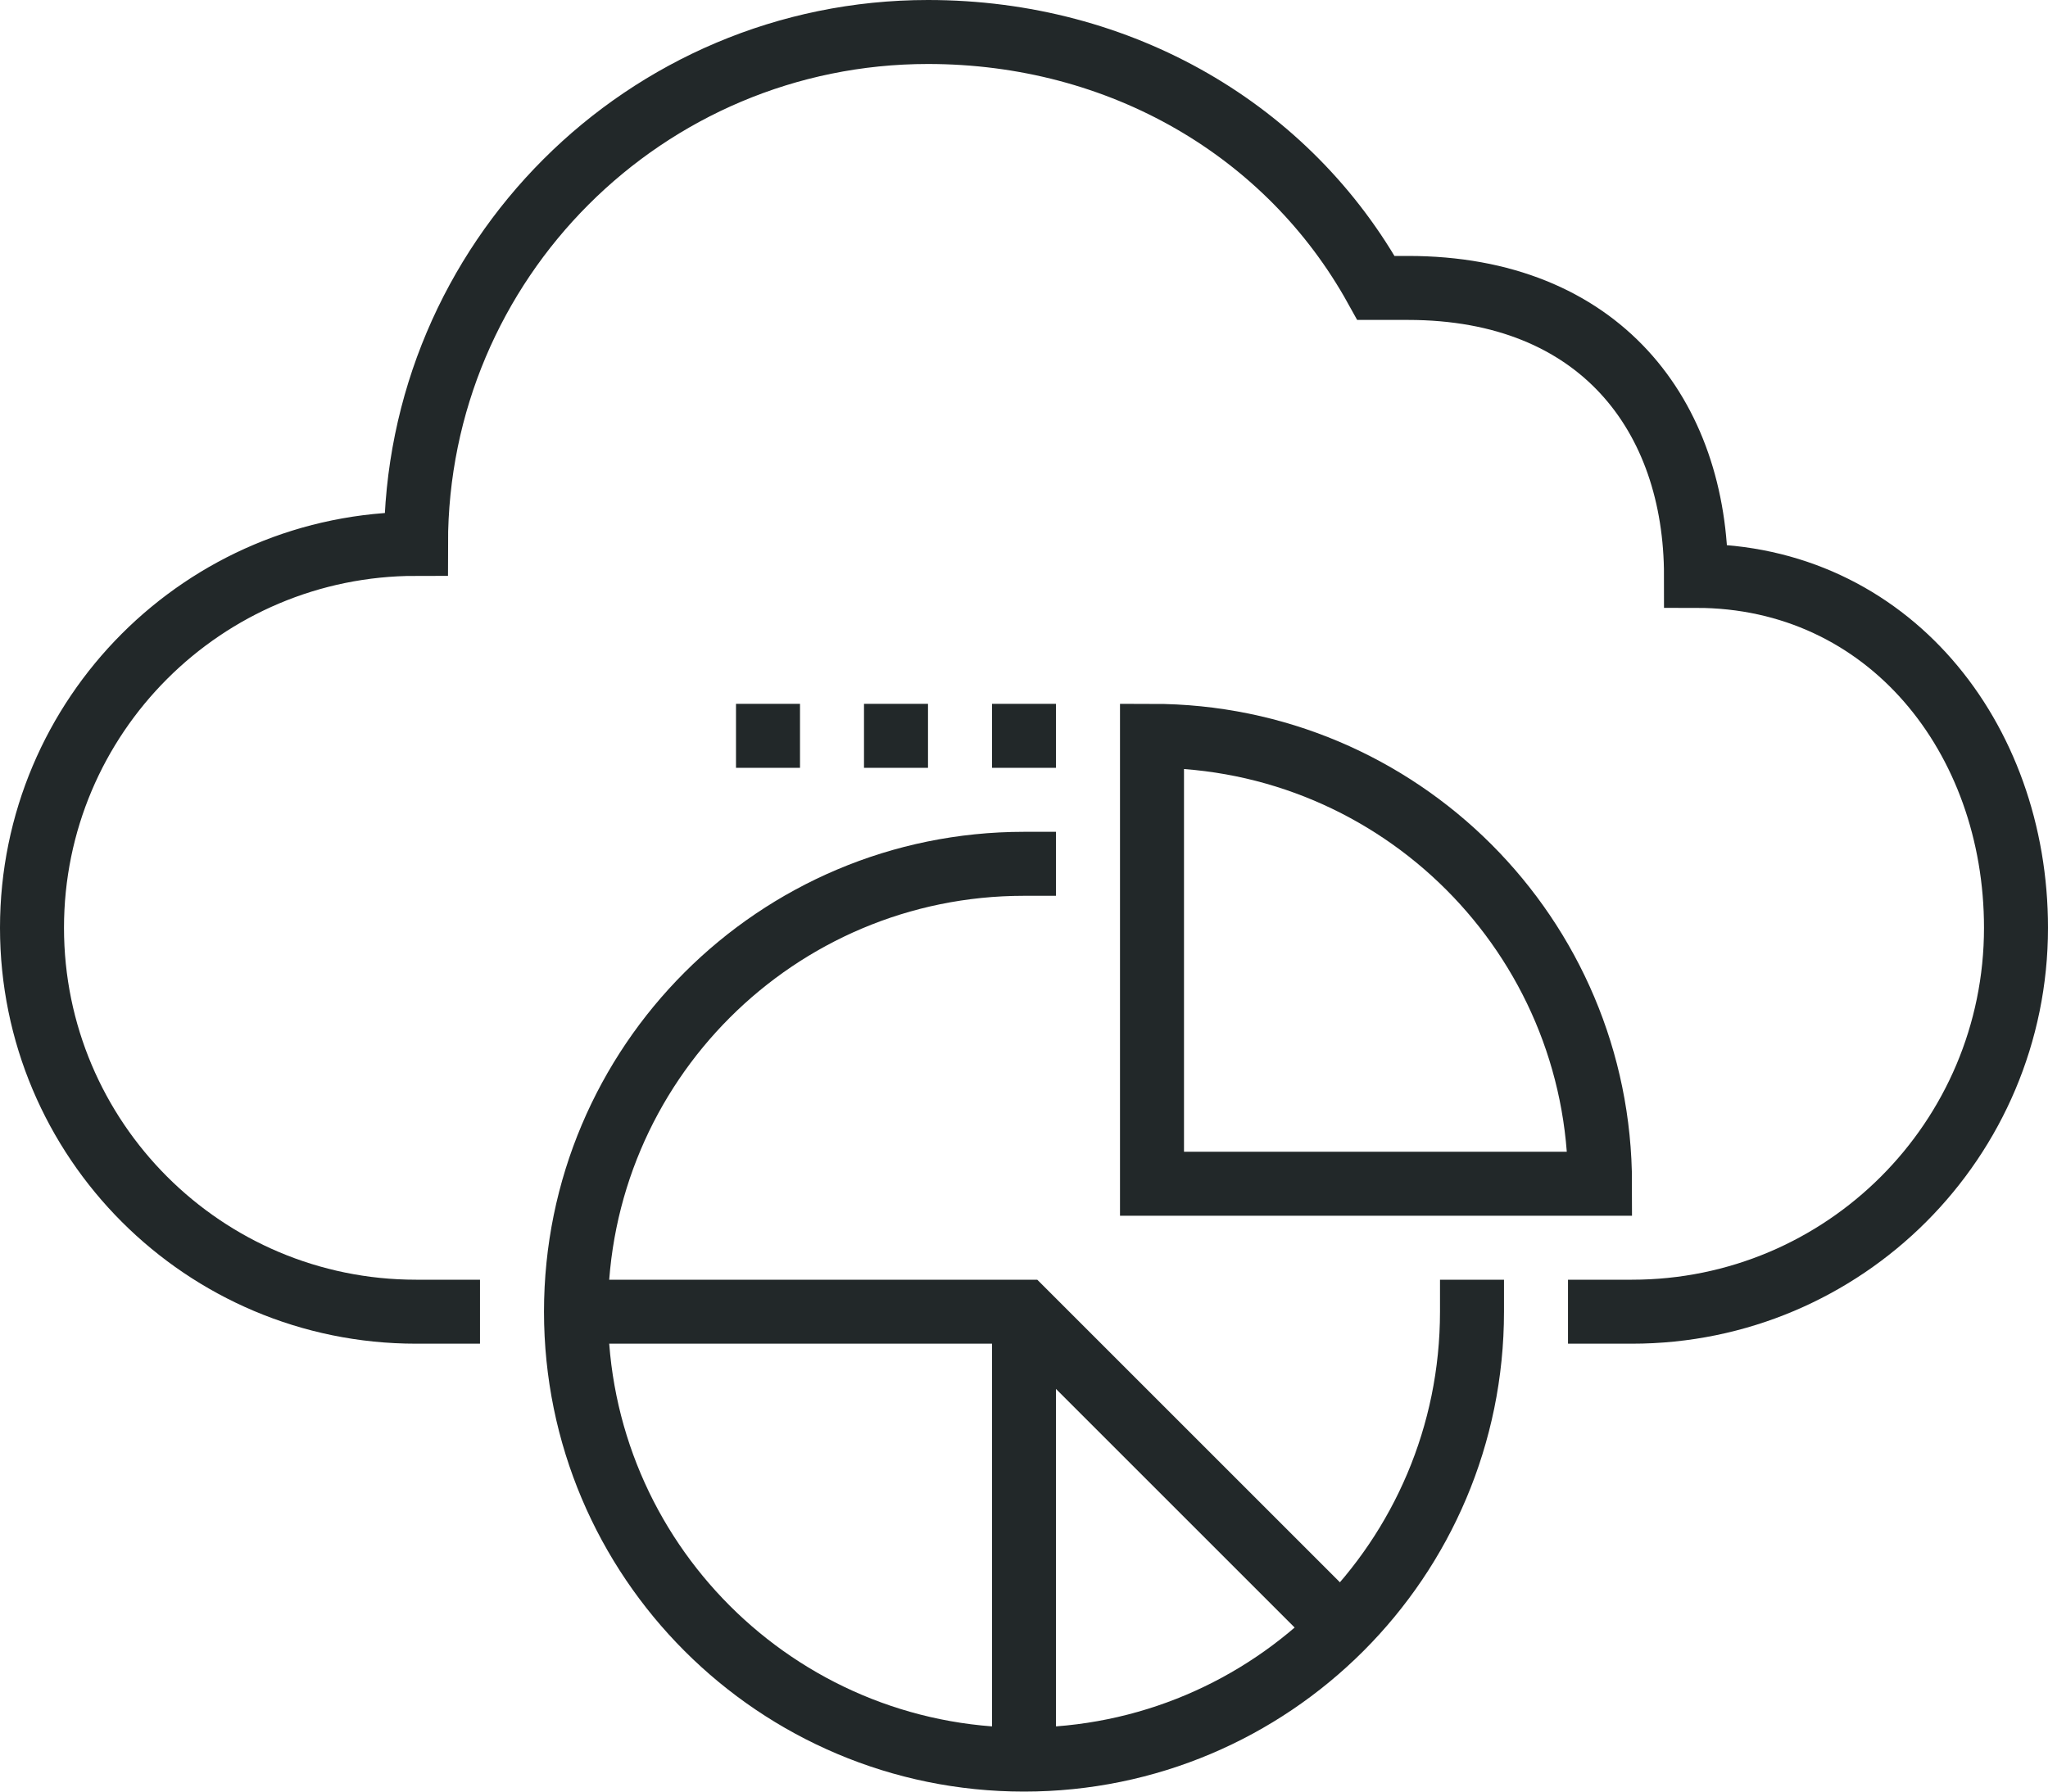
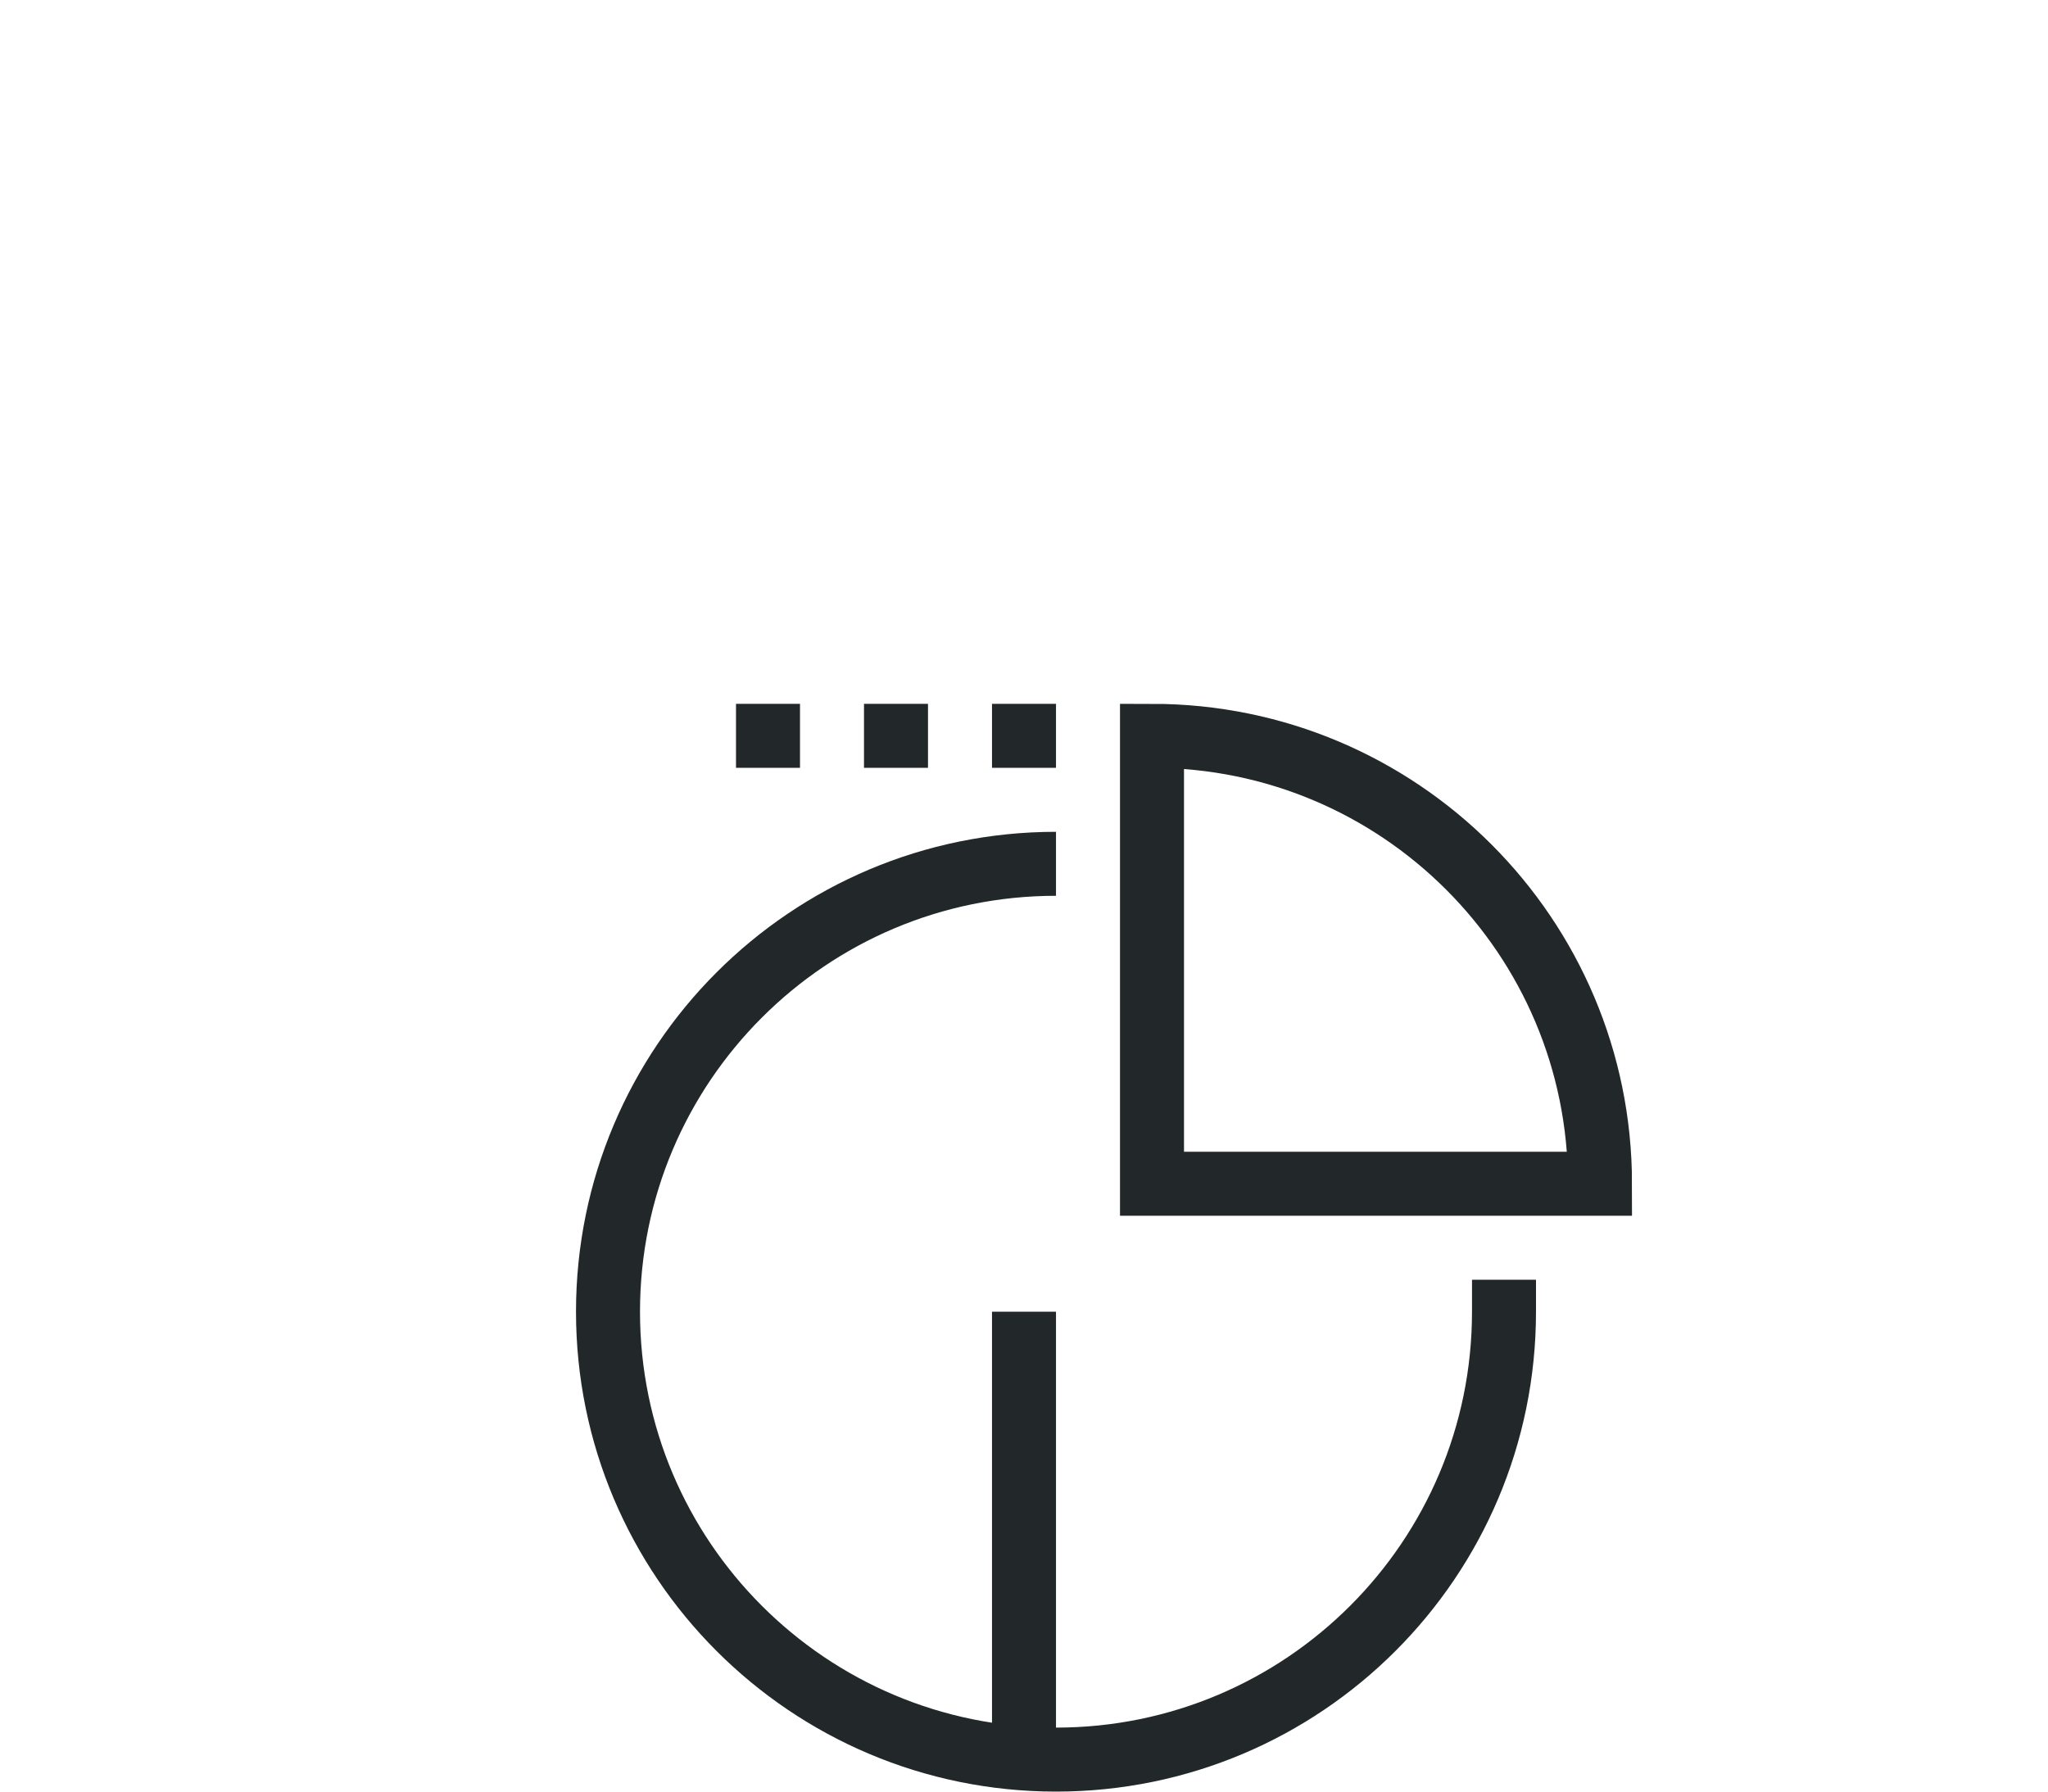
<svg xmlns="http://www.w3.org/2000/svg" version="1.1" id="_x33_5_x5F_cloud_x5F_reporting" x="0px" y="0px" width="64px" height="56px" viewBox="0 0 64 56" style="enable-background:new 0 0 64 56;" xml:space="preserve">
  <g>
-     <path style="fill:none;stroke:#222829;stroke-width:2;stroke-miterlimit:10;" d="M49,41h2c6.627,0,12-5.372,12-12   c0-5.947-4-11-10-11c0-5-3-9-9-9h-1c-2.728-4.924-7.972-8-14-8c-8.836,0-16,7.164-16,16C6.373,17,1,22.373,1,29   c0,6.628,5.373,12,12,12h2" />
-     <polyline style="fill:none;stroke:#222829;stroke-width:2;stroke-miterlimit:10;" points="42,51 32,41 18,41  " />
    <path style="fill:none;stroke:#222829;stroke-width:2;stroke-miterlimit:10;" d="M36,23c7.732,0,14,6.268,14,14H36V23z" />
    <line style="fill:none;stroke:#222829;stroke-width:2;stroke-miterlimit:10;" x1="33" y1="23" x2="31" y2="23" />
    <line style="fill:none;stroke:#222829;stroke-width:2;stroke-miterlimit:10;" x1="29" y1="23" x2="27" y2="23" />
    <line style="fill:none;stroke:#222829;stroke-width:2;stroke-miterlimit:10;" x1="25" y1="23" x2="23" y2="23" />
-     <path style="fill:none;stroke:#222829;stroke-width:2;stroke-miterlimit:10;" d="M33,27h-1c-7.732,0-14,6.268-14,14s6.268,14,14,14   c7.732,0,14-6.268,14-14v-1" />
+     <path style="fill:none;stroke:#222829;stroke-width:2;stroke-miterlimit:10;" d="M33,27c-7.732,0-14,6.268-14,14s6.268,14,14,14   c7.732,0,14-6.268,14-14v-1" />
    <line style="fill:none;stroke:#222829;stroke-width:2;stroke-miterlimit:10;" x1="32" y1="41" x2="32" y2="55" />
  </g>
</svg>